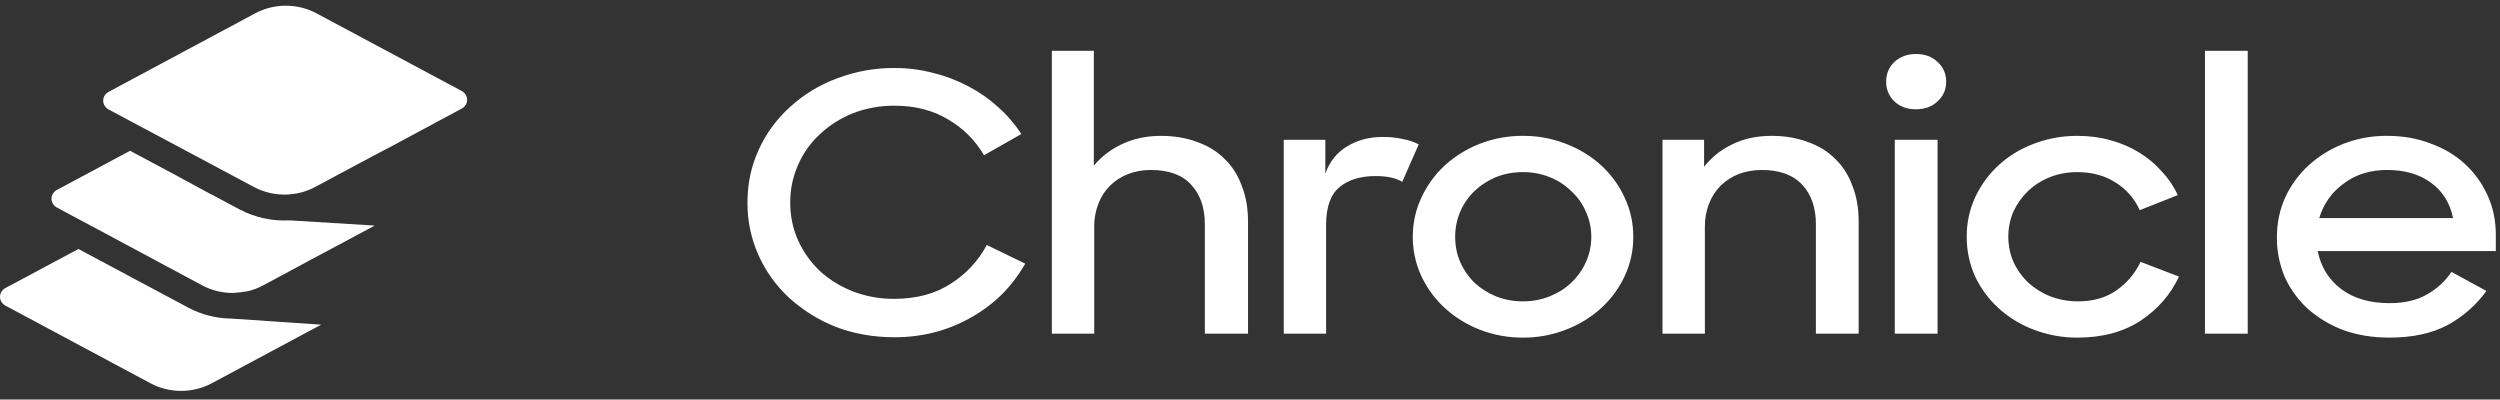
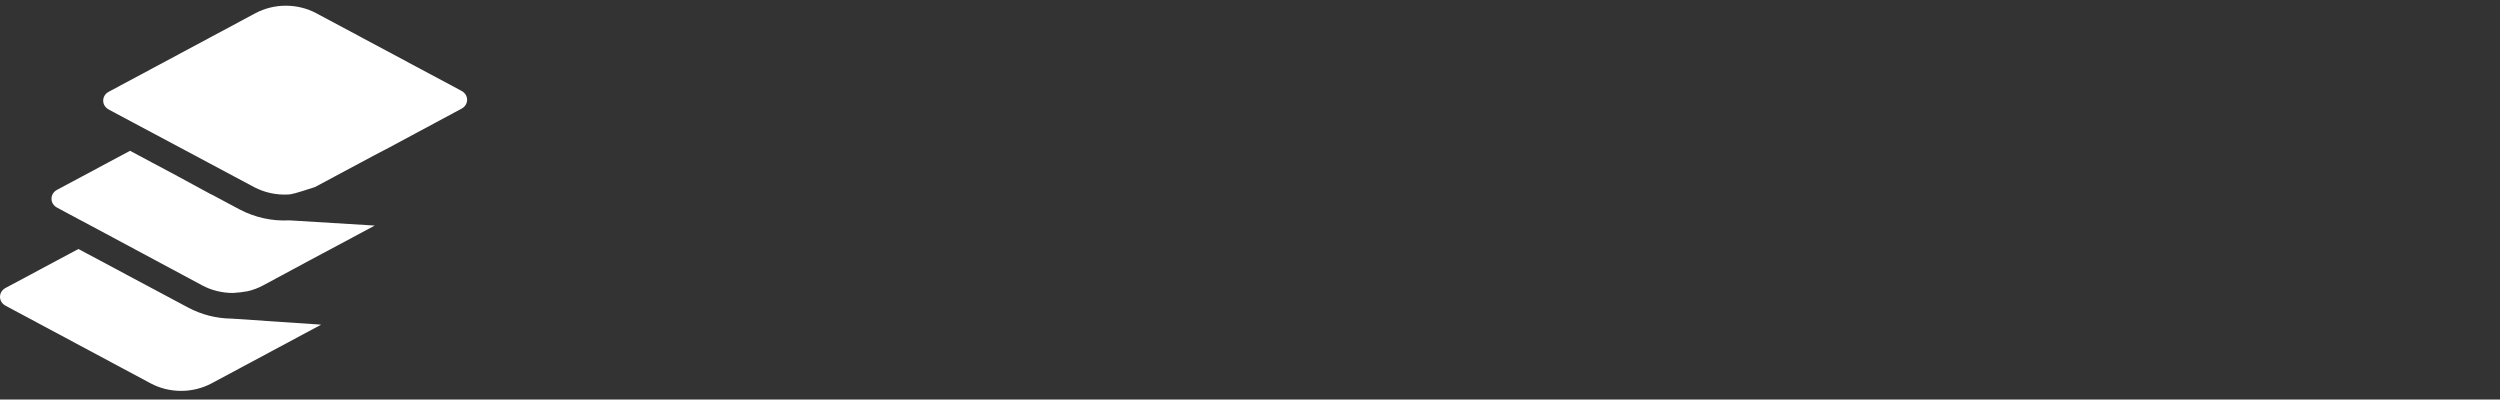
<svg xmlns="http://www.w3.org/2000/svg" width="219" height="35" viewBox="0 0 219 35" fill="none">
  <rect x="0" y="0" width="219" height="35" fill="#333333" stroke="none" />
  <g clip-path="url(#clip0_858_1443)">
-     <path fill-rule="evenodd" clip-rule="evenodd" d="M11.398 10.598L9.521 9.592C9.377 9.516 9.255 9.402 9.168 9.264C9.084 9.13 9.04 8.975 9.04 8.816C9.04 8.658 9.084 8.503 9.168 8.369C9.255 8.231 9.377 8.117 9.521 8.041L22.361 1.164C23.185 0.726 24.105 0.498 25.038 0.5C25.979 0.5 26.902 0.728 27.716 1.164L40.438 7.966C40.585 8.045 40.706 8.157 40.791 8.294C40.875 8.428 40.919 8.583 40.919 8.741C40.919 8.9 40.875 9.055 40.791 9.189C40.704 9.327 40.582 9.44 40.438 9.517L34.035 12.954L32.813 13.591L31.597 14.243L27.589 16.387C27.094 16.651 26.561 16.839 26.01 16.943C25.775 16.982 25.54 17.013 25.303 17.036H25.264C24.217 17.099 23.173 16.873 22.246 16.384L13.831 11.891L11.398 10.598ZM4.992 18.184L6.87 19.191L9.311 20.493L17.715 25C18.528 25.435 19.452 25.663 20.391 25.663H20.418C20.845 25.638 21.266 25.589 21.684 25.514C22.165 25.404 22.626 25.23 23.053 24.999L27.074 22.835L28.294 22.183L29.515 21.532L32.826 19.76L25.372 19.304H25.349C23.839 19.384 22.335 19.054 20.996 18.35L18.509 17.023H18.487L15.558 15.434L11.392 13.21L4.992 16.632C4.848 16.709 4.726 16.822 4.639 16.961C4.555 17.095 4.511 17.25 4.511 17.408C4.511 17.566 4.555 17.721 4.639 17.856C4.724 17.992 4.845 18.106 4.992 18.184ZM0.47 26.771L13.188 33.577C14.002 34.013 14.925 34.241 15.865 34.241C16.804 34.241 17.729 34.013 18.543 33.577L28.134 28.44L20.266 27.909H20.228C18.922 27.889 17.64 27.558 16.486 26.945L6.867 21.812L0.469 25.234C0.328 25.312 0.209 25.424 0.124 25.561C0.043 25.694 0 25.847 0 26.003C0 26.159 0.043 26.311 0.124 26.444C0.209 26.581 0.328 26.694 0.469 26.771H0.47Z" fill="white" />
-     <path d="M78.365 29.543C76.51 29.543 74.791 29.239 73.21 28.631C71.705 28.035 70.32 27.172 69.121 26.084C67.985 25.029 67.073 23.756 66.439 22.341C65.794 20.897 65.466 19.331 65.478 17.749C65.478 16.072 65.809 14.522 66.474 13.096C67.122 11.672 68.059 10.398 69.224 9.354C70.415 8.271 71.803 7.428 73.313 6.87C74.926 6.255 76.639 5.946 78.365 5.957C79.557 5.957 80.69 6.104 81.768 6.399C82.832 6.656 83.86 7.047 84.826 7.561C85.772 8.053 86.65 8.666 87.438 9.385C88.219 10.074 88.902 10.867 89.466 11.743L86.201 13.598C85.438 12.293 84.349 11.21 83.04 10.454C81.71 9.659 80.152 9.26 78.365 9.26C77.12 9.249 75.884 9.472 74.722 9.919C73.622 10.361 72.661 10.967 71.837 11.745C71.011 12.5 70.355 13.421 69.911 14.449C69.451 15.488 69.216 16.613 69.224 17.75C69.224 18.925 69.452 20.024 69.911 21.052C70.368 22.058 70.999 22.951 71.801 23.725C72.626 24.48 73.588 25.077 74.688 25.518C75.85 25.965 77.086 26.189 78.331 26.178C80.278 26.178 81.928 25.737 83.279 24.857C84.612 24.021 85.703 22.85 86.441 21.461L89.809 23.095C89.261 24.058 88.591 24.946 87.816 25.738C87.026 26.522 86.136 27.199 85.169 27.75C84.178 28.328 83.115 28.772 82.008 29.071C80.82 29.391 79.595 29.549 78.365 29.542V29.543ZM92.142 4.448H95.82V14.51C96.495 13.706 97.339 13.061 98.293 12.623C99.303 12.142 100.436 11.902 101.696 11.902C102.865 11.902 103.919 12.079 104.858 12.435C105.821 12.771 106.623 13.264 107.265 13.913C107.928 14.543 108.432 15.329 108.776 16.272C109.144 17.195 109.327 18.232 109.327 19.386V29.228H105.545V19.637C105.545 18.19 105.145 17.038 104.343 16.178C103.563 15.319 102.385 14.889 100.803 14.889C100.115 14.889 99.463 15.004 98.845 15.235C98.256 15.46 97.718 15.802 97.263 16.24C96.811 16.685 96.459 17.221 96.233 17.813C95.973 18.463 95.844 19.157 95.854 19.857V29.228H92.142V4.448ZM112.456 12.247H116.099V15.202C116.488 14.134 117.13 13.337 118.023 12.813C118.918 12.269 119.96 11.995 121.151 11.995C121.793 11.995 122.377 12.058 122.904 12.183C123.454 12.289 123.912 12.445 124.279 12.654L122.836 15.926C122.286 15.591 121.506 15.423 120.499 15.423C119.17 15.423 118.114 15.747 117.337 16.397C116.557 17.048 116.168 18.137 116.168 19.668V29.228H112.456V12.247ZM133.418 29.574C132.126 29.585 130.843 29.35 129.638 28.882C128.511 28.447 127.474 27.807 126.579 26.995C125.715 26.207 125.014 25.256 124.517 24.197C124.01 23.115 123.752 21.933 123.761 20.738C123.761 19.521 124.012 18.379 124.517 17.309C125.008 16.237 125.709 15.275 126.578 14.479C127.473 13.668 128.511 13.028 129.638 12.592C130.843 12.125 132.126 11.89 133.418 11.901C134.699 11.892 135.97 12.127 137.164 12.592C138.356 13.055 139.387 13.682 140.257 14.479C141.127 15.275 141.828 16.238 142.319 17.31C142.824 18.379 143.075 19.521 143.075 20.738C143.084 21.933 142.826 23.115 142.319 24.197C141.822 25.256 141.122 26.207 140.258 26.995C139.354 27.812 138.304 28.453 137.164 28.882C135.971 29.348 134.699 29.583 133.418 29.574ZM133.418 26.398C134.266 26.398 135.044 26.251 135.755 25.958C136.488 25.663 137.118 25.266 137.645 24.762C138.194 24.238 138.62 23.641 138.917 22.97C139.238 22.278 139.398 21.535 139.398 20.737C139.398 19.962 139.237 19.228 138.917 18.536C138.627 17.854 138.193 17.243 137.645 16.743C137.105 16.211 136.462 15.793 135.755 15.517C135.022 15.223 134.242 15.076 133.418 15.076C132.57 15.076 131.78 15.223 131.047 15.517C130.336 15.812 129.707 16.219 129.157 16.743C128.621 17.261 128.195 17.881 127.906 18.567C127.616 19.254 127.469 19.992 127.473 20.737C127.473 21.535 127.62 22.278 127.919 22.97C128.218 23.641 128.63 24.238 129.155 24.762C129.711 25.269 130.351 25.674 131.047 25.958C131.78 26.252 132.57 26.399 133.418 26.399V26.398ZM145.635 12.247H149.278V14.605C149.932 13.777 150.767 13.111 151.719 12.656C152.727 12.152 153.884 11.901 155.189 11.901C156.358 11.901 157.412 12.079 158.351 12.435C159.314 12.771 160.116 13.264 160.758 13.913C161.422 14.543 161.925 15.329 162.269 16.272C162.636 17.195 162.818 18.232 162.818 19.386V29.228H159.072V19.637C159.072 18.19 158.672 17.038 157.87 16.178C157.068 15.319 155.889 14.889 154.33 14.889C153.62 14.889 152.955 15.004 152.337 15.235C151.748 15.46 151.21 15.802 150.756 16.24C150.304 16.685 149.952 17.221 149.726 17.813C149.465 18.463 149.337 19.157 149.347 19.857V29.228H145.635V12.247ZM165.983 12.247H169.729V29.228H165.983V12.247ZM165.228 7.154C165.228 6.46 165.468 5.883 165.949 5.423C166.453 4.962 167.083 4.731 167.839 4.731C168.618 4.731 169.248 4.962 169.729 5.423C170.234 5.883 170.486 6.46 170.486 7.152C170.486 7.844 170.234 8.421 169.729 8.882C169.248 9.342 168.618 9.574 167.839 9.574C167.061 9.574 166.431 9.342 165.949 8.882C165.714 8.66 165.528 8.392 165.404 8.094C165.28 7.796 165.22 7.475 165.228 7.152V7.154ZM182.012 29.574C180.698 29.585 179.392 29.351 178.163 28.882C177.023 28.453 175.974 27.812 175.071 26.995C174.206 26.207 173.505 25.257 173.009 24.197C172.523 23.109 172.277 21.93 172.286 20.738C172.275 19.532 172.533 18.34 173.043 17.247C173.539 16.187 174.24 15.236 175.105 14.449C175.996 13.64 177.034 13.01 178.163 12.594C179.381 12.128 180.675 11.893 181.979 11.902C183.009 11.902 183.972 12.027 184.865 12.279C185.782 12.529 186.618 12.887 187.373 13.348C188.13 13.808 188.794 14.363 189.368 15.014C189.962 15.642 190.432 16.336 190.776 17.089L187.442 18.411C186.987 17.392 186.232 16.536 185.277 15.957C184.338 15.37 183.239 15.077 181.979 15.077C181.107 15.077 180.305 15.224 179.572 15.517C178.839 15.812 178.197 16.219 177.648 16.743C177.115 17.255 176.683 17.864 176.376 18.536C176.077 19.231 175.925 19.98 175.929 20.737C175.929 21.514 176.078 22.247 176.376 22.939C176.697 23.631 177.132 24.238 177.682 24.764C178.246 25.275 178.898 25.68 179.607 25.958C180.362 26.252 181.176 26.399 182.046 26.399C183.375 26.399 184.499 26.073 185.416 25.423C186.32 24.793 187.043 23.936 187.512 22.939L190.879 24.228C190.146 25.8 189.023 27.09 187.512 28.096C185.998 29.083 184.166 29.574 182.012 29.574ZM193.154 4.448H196.9V29.228H193.154V4.448ZM209.321 29.574C207.832 29.574 206.479 29.353 205.265 28.913C204.131 28.486 203.083 27.858 202.172 27.059C201.311 26.275 200.621 25.322 200.144 24.259C199.681 23.165 199.447 21.988 199.456 20.8C199.456 19.543 199.698 18.379 200.179 17.31C200.669 16.238 201.371 15.275 202.241 14.479C203.136 13.668 204.173 13.028 205.3 12.592C206.516 12.123 207.81 11.888 209.114 11.901C210.489 11.901 211.75 12.121 212.895 12.562C214.064 12.981 215.072 13.577 215.919 14.354C216.766 15.13 217.445 16.072 217.913 17.122C218.394 18.17 218.634 19.322 218.634 20.581V21.995H203.032C203.307 23.379 203.993 24.49 205.094 25.329C206.193 26.146 207.602 26.555 209.321 26.555C210.627 26.555 211.715 26.304 212.586 25.8C213.454 25.32 214.196 24.641 214.751 23.819L217.81 25.487C216.914 26.726 215.751 27.747 214.407 28.475C213.032 29.208 211.336 29.574 209.321 29.574ZM209.114 14.889C207.626 14.889 206.354 15.286 205.3 16.084C204.272 16.823 203.521 17.885 203.169 19.101H214.888C214.613 17.76 213.961 16.723 212.929 15.99C211.921 15.255 210.649 14.889 209.114 14.889Z" fill="white" />
+     <path fill-rule="evenodd" clip-rule="evenodd" d="M11.398 10.598L9.521 9.592C9.377 9.516 9.255 9.402 9.168 9.264C9.084 9.13 9.04 8.975 9.04 8.816C9.04 8.658 9.084 8.503 9.168 8.369C9.255 8.231 9.377 8.117 9.521 8.041L22.361 1.164C23.185 0.726 24.105 0.498 25.038 0.5C25.979 0.5 26.902 0.728 27.716 1.164L40.438 7.966C40.585 8.045 40.706 8.157 40.791 8.294C40.875 8.428 40.919 8.583 40.919 8.741C40.919 8.9 40.875 9.055 40.791 9.189C40.704 9.327 40.582 9.44 40.438 9.517L34.035 12.954L32.813 13.591L31.597 14.243L27.589 16.387C25.775 16.982 25.54 17.013 25.303 17.036H25.264C24.217 17.099 23.173 16.873 22.246 16.384L13.831 11.891L11.398 10.598ZM4.992 18.184L6.87 19.191L9.311 20.493L17.715 25C18.528 25.435 19.452 25.663 20.391 25.663H20.418C20.845 25.638 21.266 25.589 21.684 25.514C22.165 25.404 22.626 25.23 23.053 24.999L27.074 22.835L28.294 22.183L29.515 21.532L32.826 19.76L25.372 19.304H25.349C23.839 19.384 22.335 19.054 20.996 18.35L18.509 17.023H18.487L15.558 15.434L11.392 13.21L4.992 16.632C4.848 16.709 4.726 16.822 4.639 16.961C4.555 17.095 4.511 17.25 4.511 17.408C4.511 17.566 4.555 17.721 4.639 17.856C4.724 17.992 4.845 18.106 4.992 18.184ZM0.47 26.771L13.188 33.577C14.002 34.013 14.925 34.241 15.865 34.241C16.804 34.241 17.729 34.013 18.543 33.577L28.134 28.44L20.266 27.909H20.228C18.922 27.889 17.64 27.558 16.486 26.945L6.867 21.812L0.469 25.234C0.328 25.312 0.209 25.424 0.124 25.561C0.043 25.694 0 25.847 0 26.003C0 26.159 0.043 26.311 0.124 26.444C0.209 26.581 0.328 26.694 0.469 26.771H0.47Z" fill="white" />
  </g>
  <defs>
    <clipPath id="clip0_858_1443">
      <rect width="219" height="34" fill="white" transform="translate(0 0.5)" />
    </clipPath>
  </defs>
</svg>